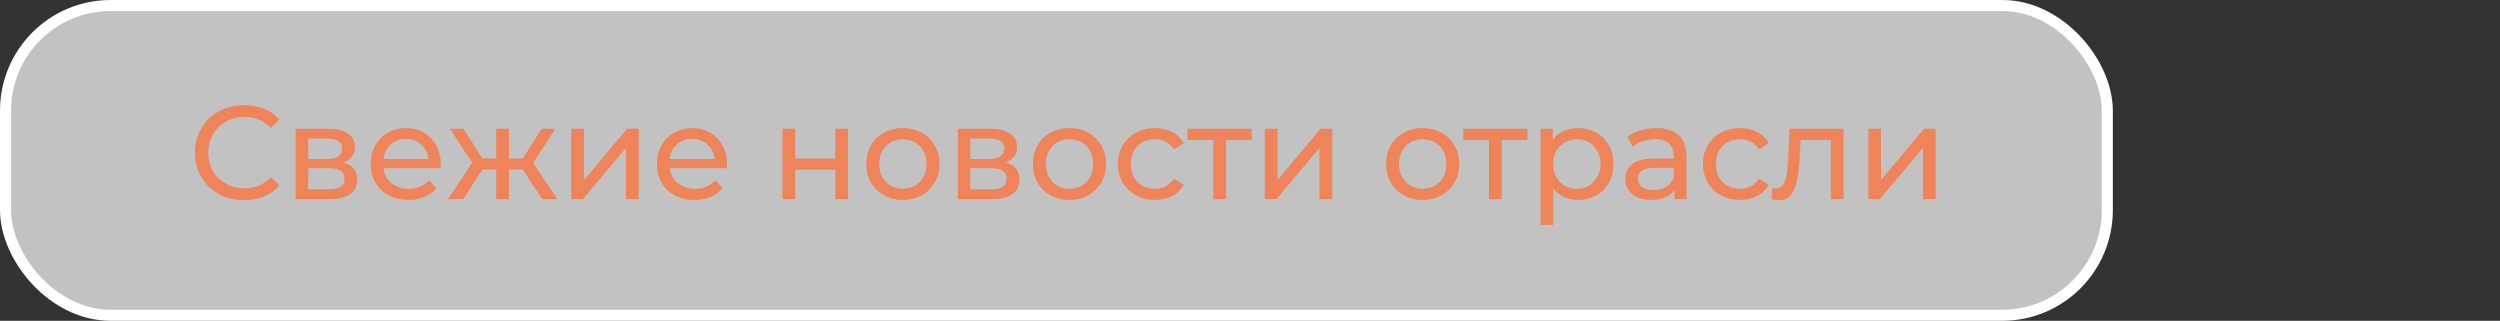
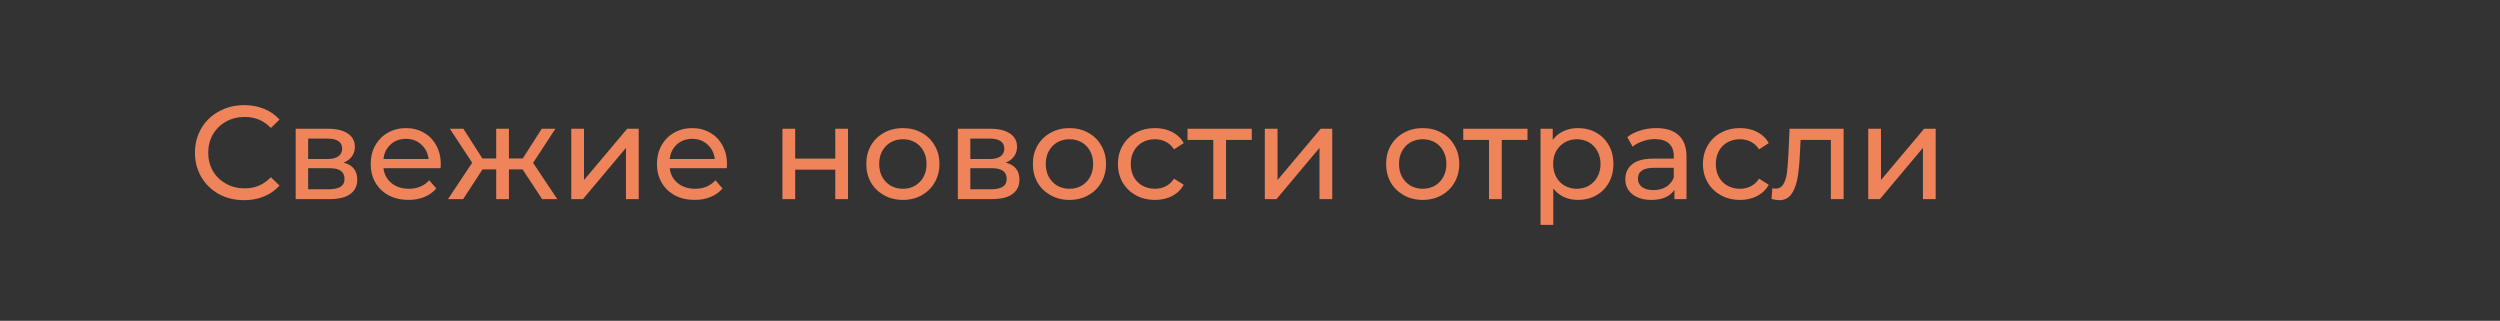
<svg xmlns="http://www.w3.org/2000/svg" width="226" height="29" viewBox="0 0 226 29" fill="none">
  <rect x="0" y="0" width="226" height="29" fill="#333333" stroke="none" />
-   <rect x="0.5" y="0.5" width="190" height="28" rx="9.5" fill="white" fill-opacity="0.7" stroke="white" />
  <path d="M22.064 18.096C21.224 18.096 20.464 17.912 19.784 17.544C19.112 17.168 18.584 16.656 18.2 16.008C17.816 15.352 17.624 14.616 17.624 13.8C17.624 12.984 17.816 12.252 18.2 11.604C18.584 10.948 19.116 10.436 19.796 10.068C20.476 9.692 21.236 9.504 22.076 9.504C22.732 9.504 23.332 9.616 23.876 9.84C24.42 10.056 24.884 10.38 25.268 10.812L24.488 11.568C23.856 10.904 23.068 10.572 22.124 10.572C21.5 10.572 20.936 10.712 20.432 10.992C19.928 11.272 19.532 11.66 19.244 12.156C18.964 12.644 18.824 13.192 18.824 13.8C18.824 14.408 18.964 14.96 19.244 15.456C19.532 15.944 19.928 16.328 20.432 16.608C20.936 16.888 21.5 17.028 22.124 17.028C23.06 17.028 23.848 16.692 24.488 16.02L25.268 16.776C24.884 17.208 24.416 17.536 23.864 17.76C23.32 17.984 22.72 18.096 22.064 18.096ZM31.061 14.7C31.885 14.908 32.297 15.424 32.297 16.248C32.297 16.808 32.085 17.24 31.661 17.544C31.245 17.848 30.621 18 29.789 18H26.729V11.64H29.681C30.433 11.64 31.021 11.784 31.445 12.072C31.869 12.352 32.081 12.752 32.081 13.272C32.081 13.608 31.989 13.9 31.805 14.148C31.629 14.388 31.381 14.572 31.061 14.7ZM27.857 14.376H29.585C30.025 14.376 30.357 14.296 30.581 14.136C30.813 13.976 30.929 13.744 30.929 13.44C30.929 12.832 30.481 12.528 29.585 12.528H27.857V14.376ZM29.705 17.112C30.185 17.112 30.545 17.036 30.785 16.884C31.025 16.732 31.145 16.496 31.145 16.176C31.145 15.848 31.033 15.604 30.809 15.444C30.593 15.284 30.249 15.204 29.777 15.204H27.857V17.112H29.705ZM39.848 14.856C39.848 14.944 39.84 15.06 39.824 15.204H34.664C34.736 15.764 34.98 16.216 35.396 16.56C35.82 16.896 36.344 17.064 36.968 17.064C37.728 17.064 38.34 16.808 38.804 16.296L39.44 17.04C39.152 17.376 38.792 17.632 38.36 17.808C37.936 17.984 37.46 18.072 36.932 18.072C36.26 18.072 35.664 17.936 35.144 17.664C34.624 17.384 34.22 16.996 33.932 16.5C33.652 16.004 33.512 15.444 33.512 14.82C33.512 14.204 33.648 13.648 33.92 13.152C34.2 12.656 34.58 12.272 35.06 12C35.548 11.72 36.096 11.58 36.704 11.58C37.312 11.58 37.852 11.72 38.324 12C38.804 12.272 39.176 12.656 39.44 13.152C39.712 13.648 39.848 14.216 39.848 14.856ZM36.704 12.552C36.152 12.552 35.688 12.72 35.312 13.056C34.944 13.392 34.728 13.832 34.664 14.376H38.744C38.68 13.84 38.46 13.404 38.084 13.068C37.716 12.724 37.256 12.552 36.704 12.552ZM47.244 15.312H46.008V18H44.856V15.312H43.62L41.868 18H40.5L42.684 14.712L40.668 11.64H41.892L43.608 14.328H44.856V11.64H46.008V14.328H47.256L48.972 11.64H50.208L48.192 14.724L50.376 18H49.008L47.244 15.312ZM51.643 11.64H52.795V16.272L56.695 11.64H57.739V18H56.587V13.368L52.699 18H51.643V11.64ZM65.723 14.856C65.723 14.944 65.715 15.06 65.699 15.204H60.539C60.611 15.764 60.855 16.216 61.271 16.56C61.695 16.896 62.219 17.064 62.843 17.064C63.603 17.064 64.215 16.808 64.679 16.296L65.315 17.04C65.027 17.376 64.667 17.632 64.235 17.808C63.811 17.984 63.335 18.072 62.807 18.072C62.135 18.072 61.539 17.936 61.019 17.664C60.499 17.384 60.095 16.996 59.807 16.5C59.527 16.004 59.387 15.444 59.387 14.82C59.387 14.204 59.523 13.648 59.795 13.152C60.075 12.656 60.455 12.272 60.935 12C61.423 11.72 61.971 11.58 62.579 11.58C63.187 11.58 63.727 11.72 64.199 12C64.679 12.272 65.051 12.656 65.315 13.152C65.587 13.648 65.723 14.216 65.723 14.856ZM62.579 12.552C62.027 12.552 61.563 12.72 61.187 13.056C60.819 13.392 60.603 13.832 60.539 14.376H64.619C64.555 13.84 64.335 13.404 63.959 13.068C63.591 12.724 63.131 12.552 62.579 12.552ZM70.733 11.64H71.885V14.34H75.509V11.64H76.661V18H75.509V15.336H71.885V18H70.733V11.64ZM81.625 18.072C80.993 18.072 80.425 17.932 79.921 17.652C79.417 17.372 79.021 16.988 78.733 16.5C78.453 16.004 78.313 15.444 78.313 14.82C78.313 14.196 78.453 13.64 78.733 13.152C79.021 12.656 79.417 12.272 79.921 12C80.425 11.72 80.993 11.58 81.625 11.58C82.257 11.58 82.821 11.72 83.317 12C83.821 12.272 84.213 12.656 84.493 13.152C84.781 13.64 84.925 14.196 84.925 14.82C84.925 15.444 84.781 16.004 84.493 16.5C84.213 16.988 83.821 17.372 83.317 17.652C82.821 17.932 82.257 18.072 81.625 18.072ZM81.625 17.064C82.033 17.064 82.397 16.972 82.717 16.788C83.045 16.596 83.301 16.332 83.485 15.996C83.669 15.652 83.761 15.26 83.761 14.82C83.761 14.38 83.669 13.992 83.485 13.656C83.301 13.312 83.045 13.048 82.717 12.864C82.397 12.68 82.033 12.588 81.625 12.588C81.217 12.588 80.849 12.68 80.521 12.864C80.201 13.048 79.945 13.312 79.753 13.656C79.569 13.992 79.477 14.38 79.477 14.82C79.477 15.26 79.569 15.652 79.753 15.996C79.945 16.332 80.201 16.596 80.521 16.788C80.849 16.972 81.217 17.064 81.625 17.064ZM90.921 14.7C91.745 14.908 92.157 15.424 92.157 16.248C92.157 16.808 91.945 17.24 91.521 17.544C91.105 17.848 90.481 18 89.649 18H86.589V11.64H89.541C90.293 11.64 90.881 11.784 91.305 12.072C91.729 12.352 91.941 12.752 91.941 13.272C91.941 13.608 91.849 13.9 91.665 14.148C91.489 14.388 91.241 14.572 90.921 14.7ZM87.717 14.376H89.445C89.885 14.376 90.217 14.296 90.441 14.136C90.673 13.976 90.789 13.744 90.789 13.44C90.789 12.832 90.341 12.528 89.445 12.528H87.717V14.376ZM89.565 17.112C90.045 17.112 90.405 17.036 90.645 16.884C90.885 16.732 91.005 16.496 91.005 16.176C91.005 15.848 90.893 15.604 90.669 15.444C90.453 15.284 90.109 15.204 89.637 15.204H87.717V17.112H89.565ZM96.684 18.072C96.052 18.072 95.484 17.932 94.98 17.652C94.476 17.372 94.08 16.988 93.792 16.5C93.512 16.004 93.372 15.444 93.372 14.82C93.372 14.196 93.512 13.64 93.792 13.152C94.08 12.656 94.476 12.272 94.98 12C95.484 11.72 96.052 11.58 96.684 11.58C97.316 11.58 97.88 11.72 98.376 12C98.88 12.272 99.272 12.656 99.552 13.152C99.84 13.64 99.984 14.196 99.984 14.82C99.984 15.444 99.84 16.004 99.552 16.5C99.272 16.988 98.88 17.372 98.376 17.652C97.88 17.932 97.316 18.072 96.684 18.072ZM96.684 17.064C97.092 17.064 97.456 16.972 97.776 16.788C98.104 16.596 98.36 16.332 98.544 15.996C98.728 15.652 98.82 15.26 98.82 14.82C98.82 14.38 98.728 13.992 98.544 13.656C98.36 13.312 98.104 13.048 97.776 12.864C97.456 12.68 97.092 12.588 96.684 12.588C96.276 12.588 95.908 12.68 95.58 12.864C95.26 13.048 95.004 13.312 94.812 13.656C94.628 13.992 94.536 14.38 94.536 14.82C94.536 15.26 94.628 15.652 94.812 15.996C95.004 16.332 95.26 16.596 95.58 16.788C95.908 16.972 96.276 17.064 96.684 17.064ZM104.419 18.072C103.771 18.072 103.191 17.932 102.679 17.652C102.175 17.372 101.779 16.988 101.491 16.5C101.203 16.004 101.059 15.444 101.059 14.82C101.059 14.196 101.203 13.64 101.491 13.152C101.779 12.656 102.175 12.272 102.679 12C103.191 11.72 103.771 11.58 104.419 11.58C104.995 11.58 105.507 11.696 105.955 11.928C106.411 12.16 106.763 12.496 107.011 12.936L106.135 13.5C105.935 13.196 105.687 12.968 105.391 12.816C105.095 12.664 104.767 12.588 104.407 12.588C103.991 12.588 103.615 12.68 103.279 12.864C102.951 13.048 102.691 13.312 102.499 13.656C102.315 13.992 102.223 14.38 102.223 14.82C102.223 15.268 102.315 15.664 102.499 16.008C102.691 16.344 102.951 16.604 103.279 16.788C103.615 16.972 103.991 17.064 104.407 17.064C104.767 17.064 105.095 16.988 105.391 16.836C105.687 16.684 105.935 16.456 106.135 16.152L107.011 16.704C106.763 17.144 106.411 17.484 105.955 17.724C105.507 17.956 104.995 18.072 104.419 18.072ZM113.161 12.648H110.833V18H109.681V12.648H107.353V11.64H113.161V12.648ZM114.339 11.64H115.491V16.272L119.391 11.64H120.435V18H119.283V13.368L115.395 18H114.339V11.64ZM128.617 18.072C127.985 18.072 127.417 17.932 126.913 17.652C126.409 17.372 126.013 16.988 125.725 16.5C125.445 16.004 125.305 15.444 125.305 14.82C125.305 14.196 125.445 13.64 125.725 13.152C126.013 12.656 126.409 12.272 126.913 12C127.417 11.72 127.985 11.58 128.617 11.58C129.249 11.58 129.813 11.72 130.309 12C130.813 12.272 131.205 12.656 131.485 13.152C131.773 13.64 131.917 14.196 131.917 14.82C131.917 15.444 131.773 16.004 131.485 16.5C131.205 16.988 130.813 17.372 130.309 17.652C129.813 17.932 129.249 18.072 128.617 18.072ZM128.617 17.064C129.025 17.064 129.389 16.972 129.709 16.788C130.037 16.596 130.293 16.332 130.477 15.996C130.661 15.652 130.753 15.26 130.753 14.82C130.753 14.38 130.661 13.992 130.477 13.656C130.293 13.312 130.037 13.048 129.709 12.864C129.389 12.68 129.025 12.588 128.617 12.588C128.209 12.588 127.841 12.68 127.513 12.864C127.193 13.048 126.937 13.312 126.745 13.656C126.561 13.992 126.469 14.38 126.469 14.82C126.469 15.26 126.561 15.652 126.745 15.996C126.937 16.332 127.193 16.596 127.513 16.788C127.841 16.972 128.209 17.064 128.617 17.064ZM138.086 12.648H135.758V18H134.606V12.648H132.278V11.64H138.086V12.648ZM142.636 11.58C143.252 11.58 143.804 11.716 144.292 11.988C144.78 12.26 145.16 12.64 145.432 13.128C145.712 13.616 145.852 14.18 145.852 14.82C145.852 15.46 145.712 16.028 145.432 16.524C145.16 17.012 144.78 17.392 144.292 17.664C143.804 17.936 143.252 18.072 142.636 18.072C142.18 18.072 141.76 17.984 141.376 17.808C141 17.632 140.68 17.376 140.416 17.04V20.328H139.264V11.64H140.368V12.648C140.624 12.296 140.948 12.032 141.34 11.856C141.732 11.672 142.164 11.58 142.636 11.58ZM142.54 17.064C142.948 17.064 143.312 16.972 143.632 16.788C143.96 16.596 144.216 16.332 144.4 15.996C144.592 15.652 144.688 15.26 144.688 14.82C144.688 14.38 144.592 13.992 144.4 13.656C144.216 13.312 143.96 13.048 143.632 12.864C143.312 12.68 142.948 12.588 142.54 12.588C142.14 12.588 141.776 12.684 141.448 12.876C141.128 13.06 140.872 13.32 140.68 13.656C140.496 13.992 140.404 14.38 140.404 14.82C140.404 15.26 140.496 15.652 140.68 15.996C140.864 16.332 141.12 16.596 141.448 16.788C141.776 16.972 142.14 17.064 142.54 17.064ZM149.736 11.58C150.616 11.58 151.288 11.796 151.752 12.228C152.224 12.66 152.46 13.304 152.46 14.16V18H151.368V17.16C151.176 17.456 150.9 17.684 150.54 17.844C150.188 17.996 149.768 18.072 149.28 18.072C148.568 18.072 147.996 17.9 147.564 17.556C147.14 17.212 146.928 16.76 146.928 16.2C146.928 15.64 147.132 15.192 147.54 14.856C147.948 14.512 148.596 14.34 149.484 14.34H151.308V14.112C151.308 13.616 151.164 13.236 150.876 12.972C150.588 12.708 150.164 12.576 149.604 12.576C149.228 12.576 148.86 12.64 148.5 12.768C148.14 12.888 147.836 13.052 147.588 13.26L147.108 12.396C147.436 12.132 147.828 11.932 148.284 11.796C148.74 11.652 149.224 11.58 149.736 11.58ZM149.472 17.184C149.912 17.184 150.292 17.088 150.612 16.896C150.932 16.696 151.164 16.416 151.308 16.056V15.168H149.532C148.556 15.168 148.068 15.496 148.068 16.152C148.068 16.472 148.192 16.724 148.44 16.908C148.688 17.092 149.032 17.184 149.472 17.184ZM157.306 18.072C156.658 18.072 156.078 17.932 155.566 17.652C155.062 17.372 154.666 16.988 154.378 16.5C154.09 16.004 153.946 15.444 153.946 14.82C153.946 14.196 154.09 13.64 154.378 13.152C154.666 12.656 155.062 12.272 155.566 12C156.078 11.72 156.658 11.58 157.306 11.58C157.882 11.58 158.394 11.696 158.842 11.928C159.298 12.16 159.65 12.496 159.898 12.936L159.022 13.5C158.822 13.196 158.574 12.968 158.278 12.816C157.982 12.664 157.654 12.588 157.294 12.588C156.878 12.588 156.502 12.68 156.166 12.864C155.838 13.048 155.578 13.312 155.386 13.656C155.202 13.992 155.11 14.38 155.11 14.82C155.11 15.268 155.202 15.664 155.386 16.008C155.578 16.344 155.838 16.604 156.166 16.788C156.502 16.972 156.878 17.064 157.294 17.064C157.654 17.064 157.982 16.988 158.278 16.836C158.574 16.684 158.822 16.456 159.022 16.152L159.898 16.704C159.65 17.144 159.298 17.484 158.842 17.724C158.394 17.956 157.882 18.072 157.306 18.072ZM166.662 11.64V18H165.51V12.648H162.774L162.702 14.064C162.662 14.92 162.586 15.636 162.474 16.212C162.362 16.78 162.178 17.236 161.922 17.58C161.666 17.924 161.31 18.096 160.854 18.096C160.646 18.096 160.41 18.06 160.146 17.988L160.218 17.016C160.322 17.04 160.418 17.052 160.506 17.052C160.826 17.052 161.066 16.912 161.226 16.632C161.386 16.352 161.49 16.02 161.538 15.636C161.586 15.252 161.63 14.704 161.67 13.992L161.778 11.64H166.662ZM168.889 11.64H170.041V16.272L173.941 11.64H174.985V18H173.833V13.368L169.945 18H168.889V11.64Z" fill="#EF835A" />
</svg>